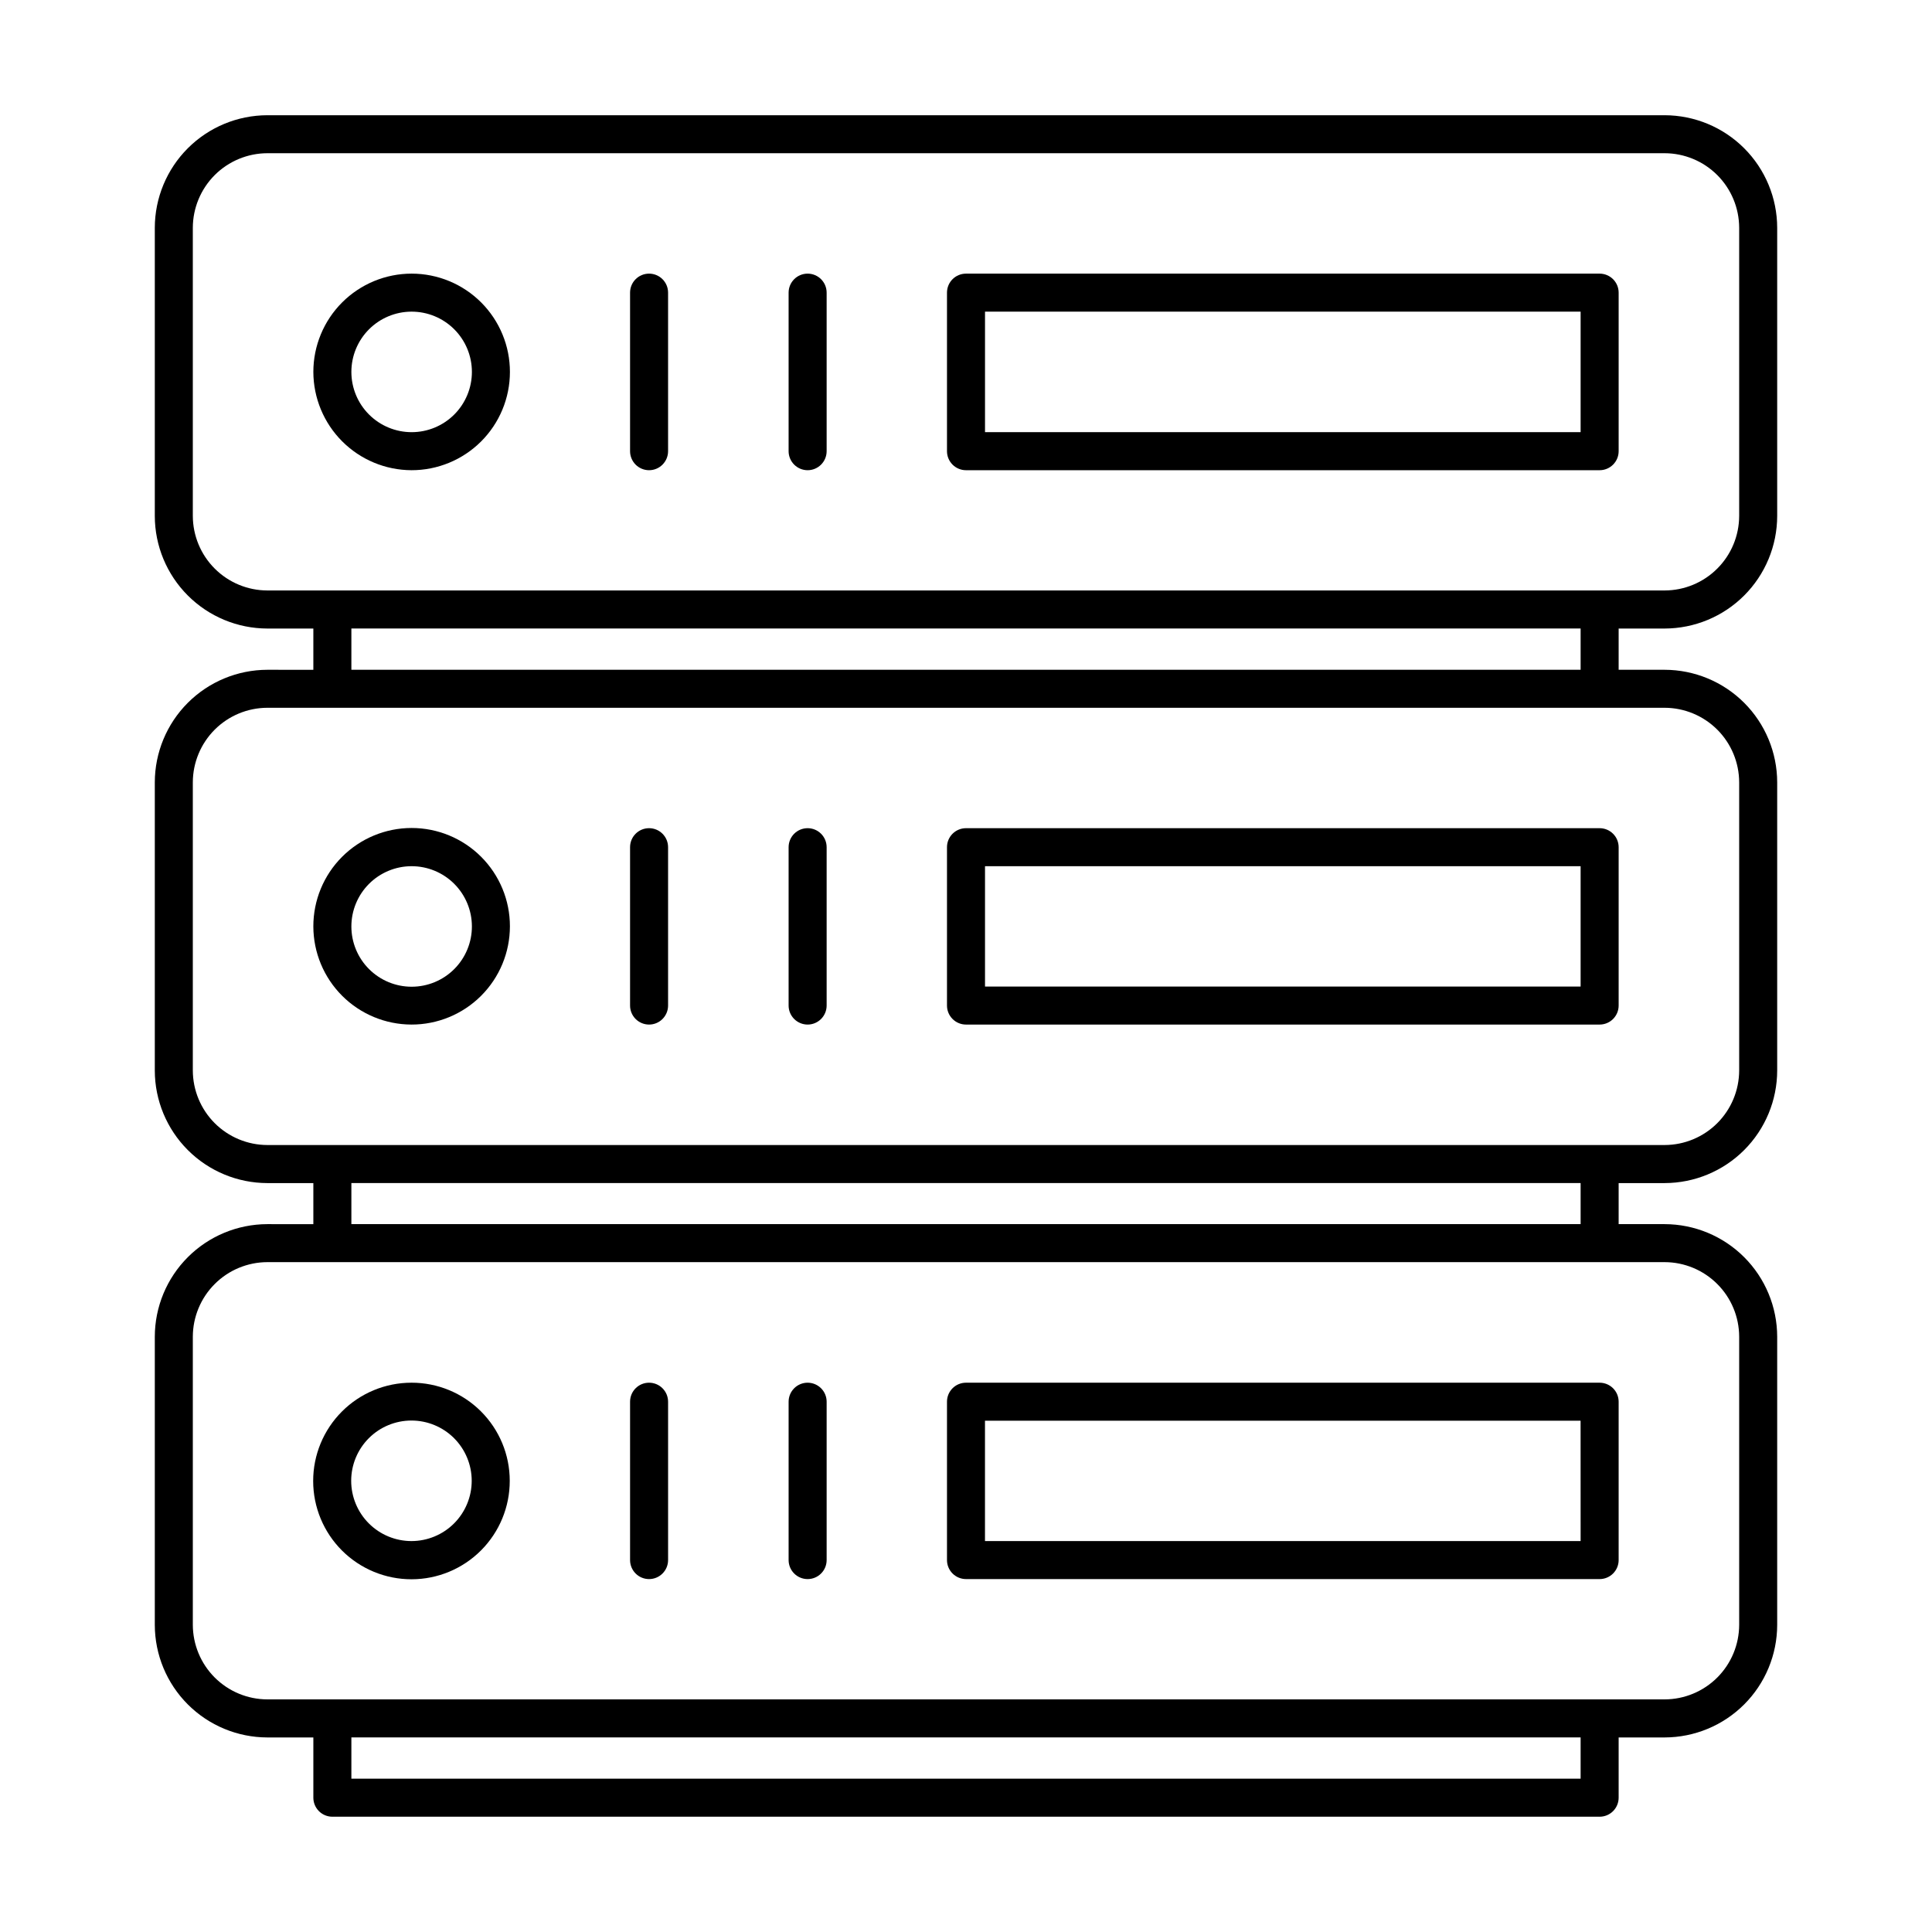
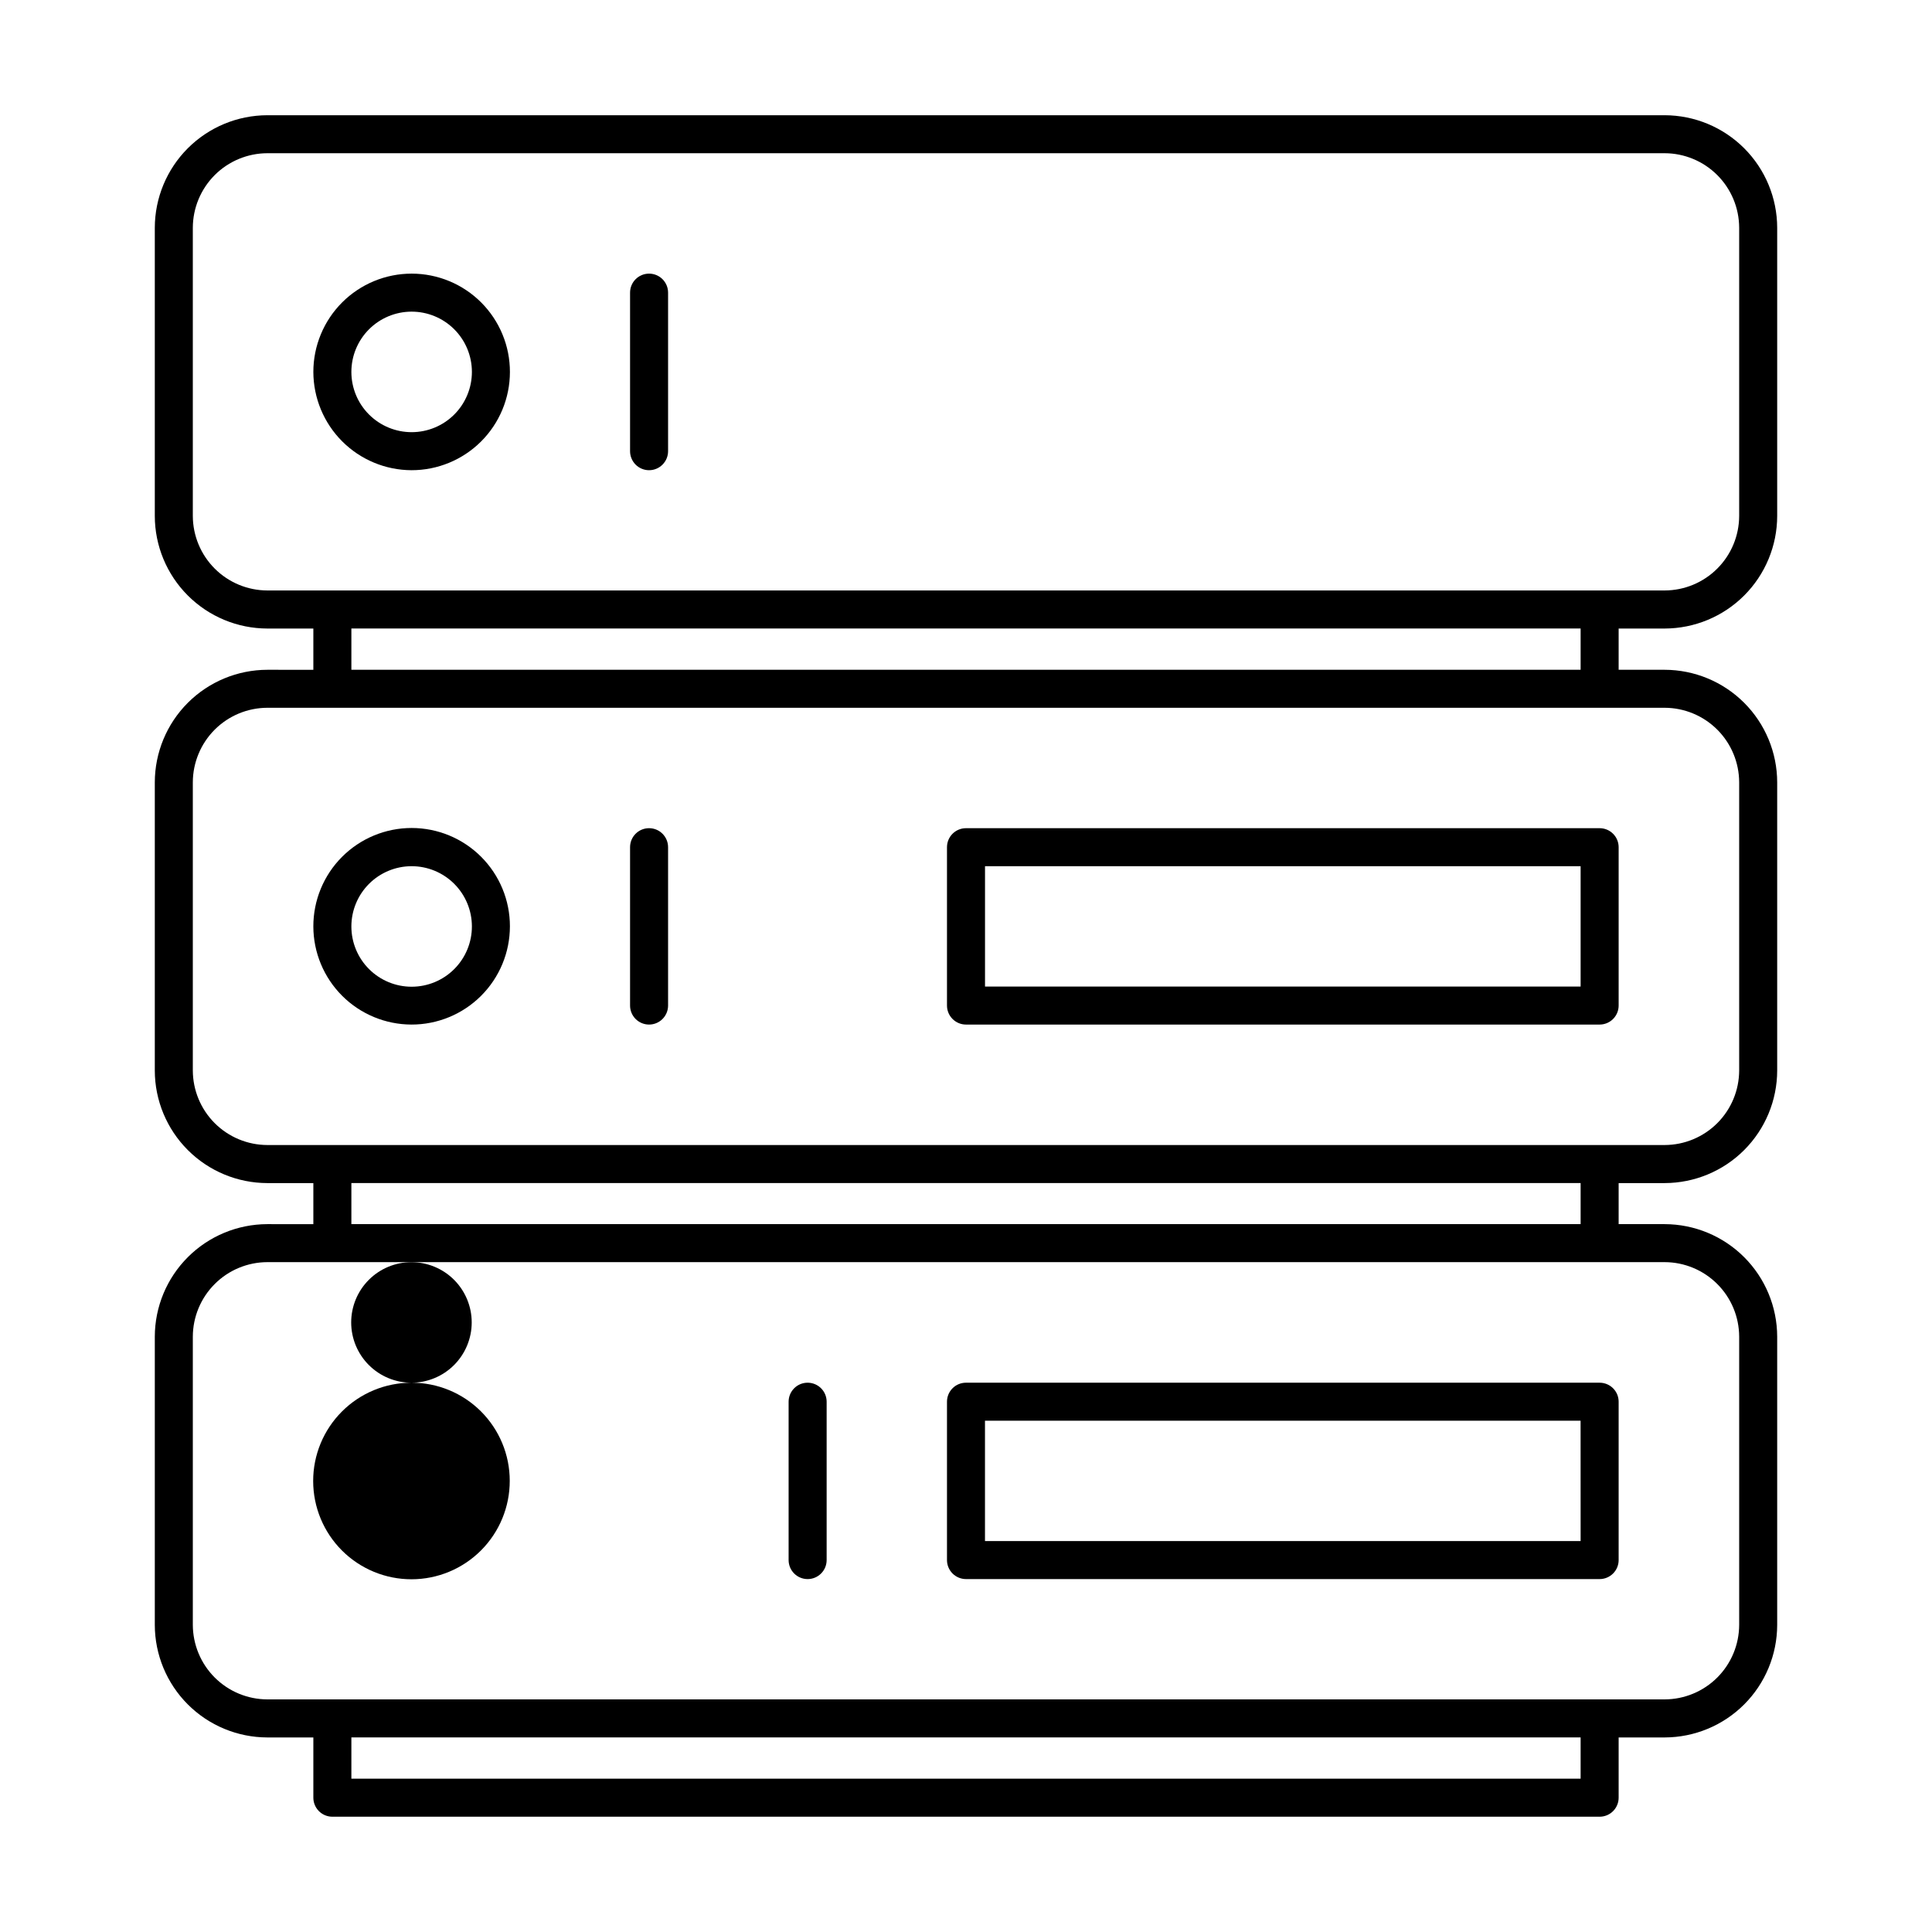
<svg xmlns="http://www.w3.org/2000/svg" fill="#000000" width="800px" height="800px" version="1.1" viewBox="144 144 512 512">
  <g>
    <path d="m253.04 268.61c6.91 0.012 13.543-2.723 18.438-7.602 4.894-4.879 7.648-11.5 7.656-18.414 0.012-6.91-2.727-13.539-7.609-18.434-4.883-4.891-11.508-7.641-18.418-7.644-6.91-0.004-13.543 2.738-18.43 7.621-4.887 4.887-7.637 11.516-7.637 18.426 0.016 6.894 2.758 13.504 7.629 18.387 4.871 4.879 11.473 7.633 18.371 7.66zm0-42.02c4.238-0.012 8.309 1.66 11.312 4.648 3.004 2.988 4.699 7.051 4.707 11.289 0.008 4.238-1.668 8.309-4.66 11.309-2.992 3.004-7.055 4.691-11.293 4.695s-8.305-1.676-11.305-4.672c-3-2.992-4.684-7.059-4.684-11.297 0-4.227 1.676-8.281 4.66-11.277 2.984-2.992 7.031-4.68 11.262-4.695z" />
-     <path d="m400 268.61h167.92c1.336 0 2.617-0.531 3.562-1.477 0.945-0.945 1.477-2.227 1.477-3.562v-42.016c0-1.336-0.531-2.621-1.477-3.562-0.945-0.945-2.227-1.477-3.562-1.477h-167.92c-2.785 0-5.039 2.254-5.039 5.039v42.02-0.004c0 1.336 0.531 2.617 1.477 3.562 0.945 0.945 2.227 1.477 3.562 1.477zm5.039-42.02h157.84v31.941h-157.84z" />
    <path d="m316.01 268.61c1.34 0 2.621-0.531 3.562-1.477 0.945-0.945 1.477-2.227 1.477-3.562v-42.016c0-2.785-2.254-5.039-5.039-5.039-2.781 0-5.035 2.254-5.035 5.039v42.02-0.004c0 1.336 0.531 2.617 1.473 3.562 0.945 0.945 2.227 1.477 3.562 1.477z" />
-     <path d="m358.03 268.61c1.336 0 2.617-0.531 3.562-1.477 0.945-0.945 1.477-2.227 1.477-3.562v-42.016c0-2.785-2.258-5.039-5.039-5.039s-5.039 2.254-5.039 5.039v42.02-0.004c0 1.336 0.531 2.617 1.477 3.562 0.945 0.945 2.227 1.477 3.562 1.477z" />
    <path d="m253.04 415.52c6.91 0.012 13.547-2.723 18.441-7.606 4.898-4.883 7.648-11.512 7.652-18.426 0.008-6.914-2.738-13.543-7.629-18.434-4.887-4.891-11.52-7.633-18.434-7.629-6.914 0.004-13.543 2.758-18.426 7.652-4.883 4.894-7.617 11.531-7.606 18.445 0.016 6.891 2.758 13.496 7.629 18.367 4.875 4.871 11.48 7.617 18.371 7.629zm0-41.969c4.238-0.012 8.309 1.66 11.312 4.648 3.004 2.992 4.699 7.051 4.707 11.289 0.008 4.238-1.668 8.309-4.66 11.309-2.992 3.004-7.055 4.691-11.293 4.695-4.238 0.008-8.305-1.676-11.305-4.672-3-2.992-4.684-7.059-4.684-11.297 0-4.227 1.676-8.281 4.66-11.277 2.984-2.992 7.031-4.68 11.262-4.695z" />
    <path d="m400 415.52h167.92c1.336 0 2.617-0.531 3.562-1.477 0.945-0.945 1.477-2.227 1.477-3.562v-41.965c0-1.336-0.531-2.617-1.477-3.562-0.945-0.945-2.227-1.477-3.562-1.477h-167.92c-2.785 0-5.039 2.254-5.039 5.039v41.969-0.004c0 1.336 0.531 2.617 1.477 3.562 0.945 0.945 2.227 1.477 3.562 1.477zm5.039-41.969h157.84v31.891l-157.84 0.004z" />
    <path d="m316.01 415.52c1.34 0 2.621-0.531 3.562-1.477 0.945-0.945 1.477-2.227 1.477-3.562v-41.965c0-2.785-2.254-5.039-5.039-5.039-2.781 0-5.035 2.254-5.035 5.039v41.969-0.004c0 1.336 0.531 2.617 1.473 3.562 0.945 0.945 2.227 1.477 3.562 1.477z" />
-     <path d="m358.03 415.52c1.336 0 2.617-0.531 3.562-1.477 0.945-0.945 1.477-2.227 1.477-3.562v-41.965c0-2.785-2.258-5.039-5.039-5.039s-5.039 2.254-5.039 5.039v41.969-0.004c0 1.336 0.531 2.617 1.477 3.562 0.945 0.945 2.227 1.477 3.562 1.477z" />
    <path d="m214.85 468.41c-7.906 0.016-15.484 3.16-21.074 8.754-5.59 5.59-8.738 13.168-8.75 21.074v76.375c0.012 7.906 3.16 15.488 8.75 21.078 5.59 5.59 13.168 8.734 21.074 8.75h12.191v15.973-0.004c0 1.336 0.531 2.617 1.477 3.562 0.945 0.945 2.227 1.477 3.562 1.477h335.84c1.336 0 2.617-0.531 3.562-1.477 0.945-0.945 1.477-2.227 1.477-3.562v-15.969h12.191c7.906-0.016 15.484-3.16 21.074-8.75 5.59-5.59 8.738-13.172 8.75-21.078v-76.375c-0.012-7.906-3.16-15.484-8.75-21.074-5.59-5.594-13.168-8.738-21.074-8.754h-12.191v-10.879h12.191c7.906-0.016 15.484-3.16 21.074-8.754 5.59-5.59 8.738-13.168 8.75-21.074v-76.375c-0.012-7.906-3.16-15.484-8.75-21.078-5.59-5.59-13.168-8.734-21.074-8.75h-12.191v-10.93h12.191c7.906-0.016 15.484-3.16 21.074-8.754 5.59-5.59 8.738-13.168 8.75-21.074v-76.375c-0.012-7.906-3.16-15.488-8.75-21.078-5.59-5.59-13.168-8.734-21.074-8.75h-370.3c-7.906 0.016-15.484 3.16-21.074 8.75-5.59 5.59-8.738 13.172-8.75 21.078v76.375c0.012 7.906 3.16 15.484 8.75 21.074 5.59 5.594 13.168 8.738 21.074 8.754h12.191v10.934l-12.191-0.004c-7.906 0.016-15.484 3.16-21.074 8.75-5.59 5.594-8.738 13.172-8.75 21.078v76.375c0.012 7.906 3.16 15.484 8.75 21.074 5.59 5.594 13.168 8.738 21.074 8.754h12.191v10.883zm348.03 146.96h-325.76v-10.934h325.76zm42.02-117.14v76.375c-0.016 5.234-2.098 10.25-5.801 13.953-3.699 3.699-8.715 5.785-13.949 5.797h-370.3c-5.234-0.012-10.25-2.098-13.949-5.797-3.699-3.703-5.785-8.719-5.801-13.953v-76.375c0.016-5.234 2.102-10.25 5.801-13.949 3.699-3.703 8.715-5.789 13.949-5.801h370.3c5.234 0.012 10.25 2.098 13.949 5.801 3.703 3.699 5.785 8.715 5.801 13.949zm-409.8-217.5v-76.375c0.016-5.234 2.102-10.25 5.801-13.953 3.699-3.699 8.715-5.785 13.949-5.797h370.3c5.234 0.012 10.25 2.098 13.949 5.797 3.703 3.703 5.785 8.719 5.801 13.953v76.375c-0.016 5.234-2.098 10.25-5.801 13.949-3.699 3.703-8.715 5.789-13.949 5.801h-370.3c-5.234-0.012-10.25-2.098-13.949-5.801-3.699-3.699-5.785-8.715-5.801-13.949zm42.02 29.824 325.76 0.004v10.934l-325.76-0.004zm-42.02 117.14v-76.375c0.016-5.234 2.102-10.25 5.801-13.953 3.699-3.699 8.715-5.785 13.949-5.797h370.3c5.234 0.012 10.25 2.098 13.949 5.797 3.703 3.703 5.785 8.719 5.801 13.953v76.375c-0.016 5.234-2.098 10.25-5.801 13.953-3.699 3.699-8.715 5.785-13.949 5.797h-370.3c-5.234-0.012-10.25-2.098-13.949-5.797-3.699-3.703-5.785-8.719-5.801-13.953zm42.02 29.824 325.76 0.004v10.883l-325.76-0.004z" />
-     <path d="m253.04 510.43c-6.914 0-13.539 2.746-18.426 7.637-4.887 4.887-7.629 11.516-7.621 18.426 0.004 6.914 2.754 13.539 7.644 18.422 4.891 4.879 11.523 7.617 18.434 7.609 6.91-0.008 13.535-2.766 18.414-7.66 4.879-4.894 7.613-11.527 7.602-18.438 0-6.902-2.746-13.523-7.633-18.398-4.887-4.879-11.512-7.609-18.414-7.598zm0 41.969c-4.238 0-8.301-1.684-11.293-4.68-2.996-2.996-4.68-7.059-4.68-11.293 0-4.234 1.684-8.297 4.68-11.293 2.992-2.996 7.055-4.676 11.293-4.676 4.234 0 8.297 1.68 11.293 4.676 2.992 2.996 4.676 7.059 4.676 11.293 0 4.234-1.684 8.297-4.676 11.293-2.996 2.996-7.059 4.68-11.293 4.68z" />
+     <path d="m253.04 510.43c-6.914 0-13.539 2.746-18.426 7.637-4.887 4.887-7.629 11.516-7.621 18.426 0.004 6.914 2.754 13.539 7.644 18.422 4.891 4.879 11.523 7.617 18.434 7.609 6.91-0.008 13.535-2.766 18.414-7.66 4.879-4.894 7.613-11.527 7.602-18.438 0-6.902-2.746-13.523-7.633-18.398-4.887-4.879-11.512-7.609-18.414-7.598zc-4.238 0-8.301-1.684-11.293-4.68-2.996-2.996-4.68-7.059-4.68-11.293 0-4.234 1.684-8.297 4.68-11.293 2.992-2.996 7.055-4.676 11.293-4.676 4.234 0 8.297 1.68 11.293 4.676 2.992 2.996 4.676 7.059 4.676 11.293 0 4.234-1.684 8.297-4.676 11.293-2.996 2.996-7.059 4.68-11.293 4.68z" />
    <path d="m400 510.43c-2.785 0-5.039 2.254-5.039 5.039v41.969-0.004c0 1.336 0.531 2.617 1.477 3.562s2.227 1.477 3.562 1.477h167.92c1.336 0 2.617-0.531 3.562-1.477 0.945-0.945 1.477-2.227 1.477-3.562v-41.965c0-1.336-0.531-2.617-1.477-3.562-0.945-0.945-2.227-1.477-3.562-1.477zm162.88 41.969h-157.85v-31.895h157.84z" />
-     <path d="m316.01 510.43c-2.781 0-5.035 2.254-5.035 5.039v41.969-0.004c0 2.785 2.254 5.039 5.035 5.039 2.785 0 5.039-2.254 5.039-5.039v-41.965c0-1.336-0.531-2.617-1.477-3.562-0.941-0.945-2.223-1.477-3.562-1.477z" />
    <path d="m358.03 510.43c-2.781 0-5.039 2.254-5.039 5.039v41.969-0.004c0 2.785 2.258 5.039 5.039 5.039s5.039-2.254 5.039-5.039v-41.965c0-1.336-0.531-2.617-1.477-3.562-0.945-0.945-2.227-1.477-3.562-1.477z" />
  </g>
</svg>